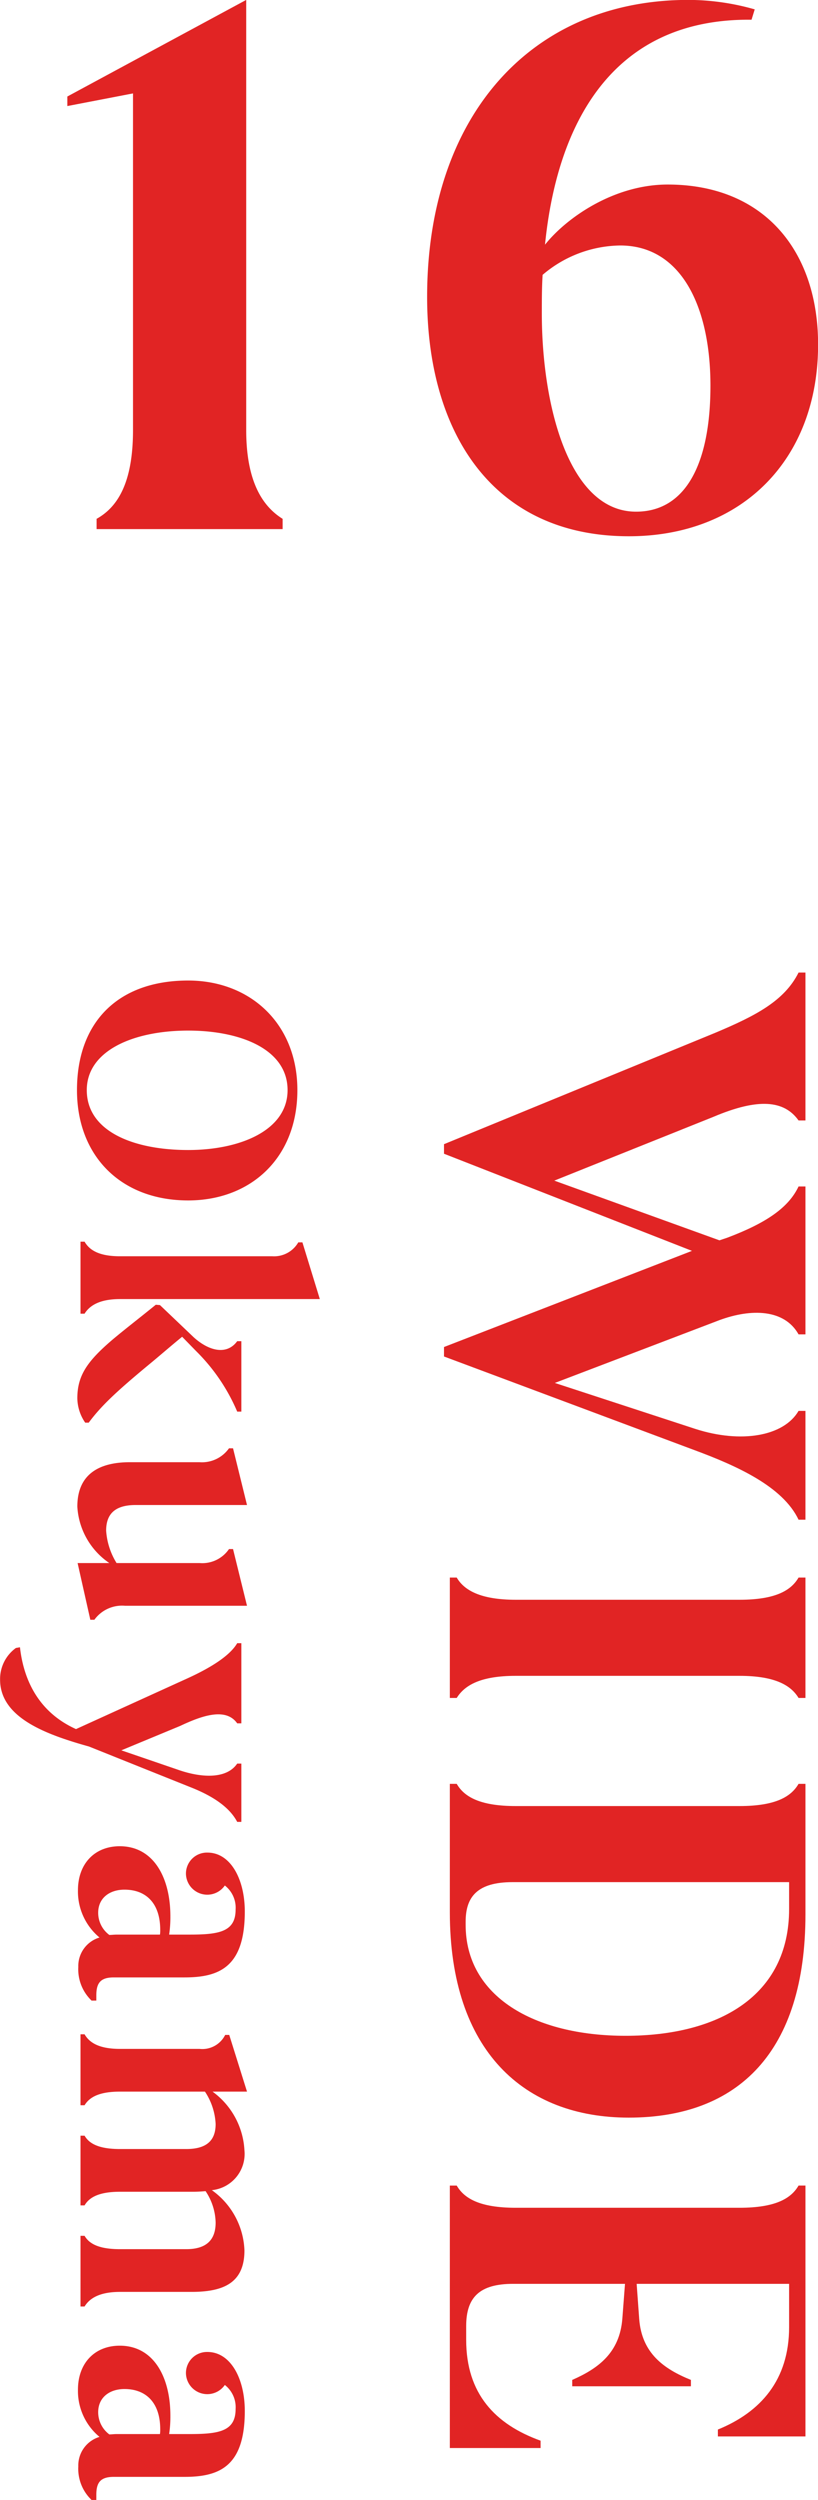
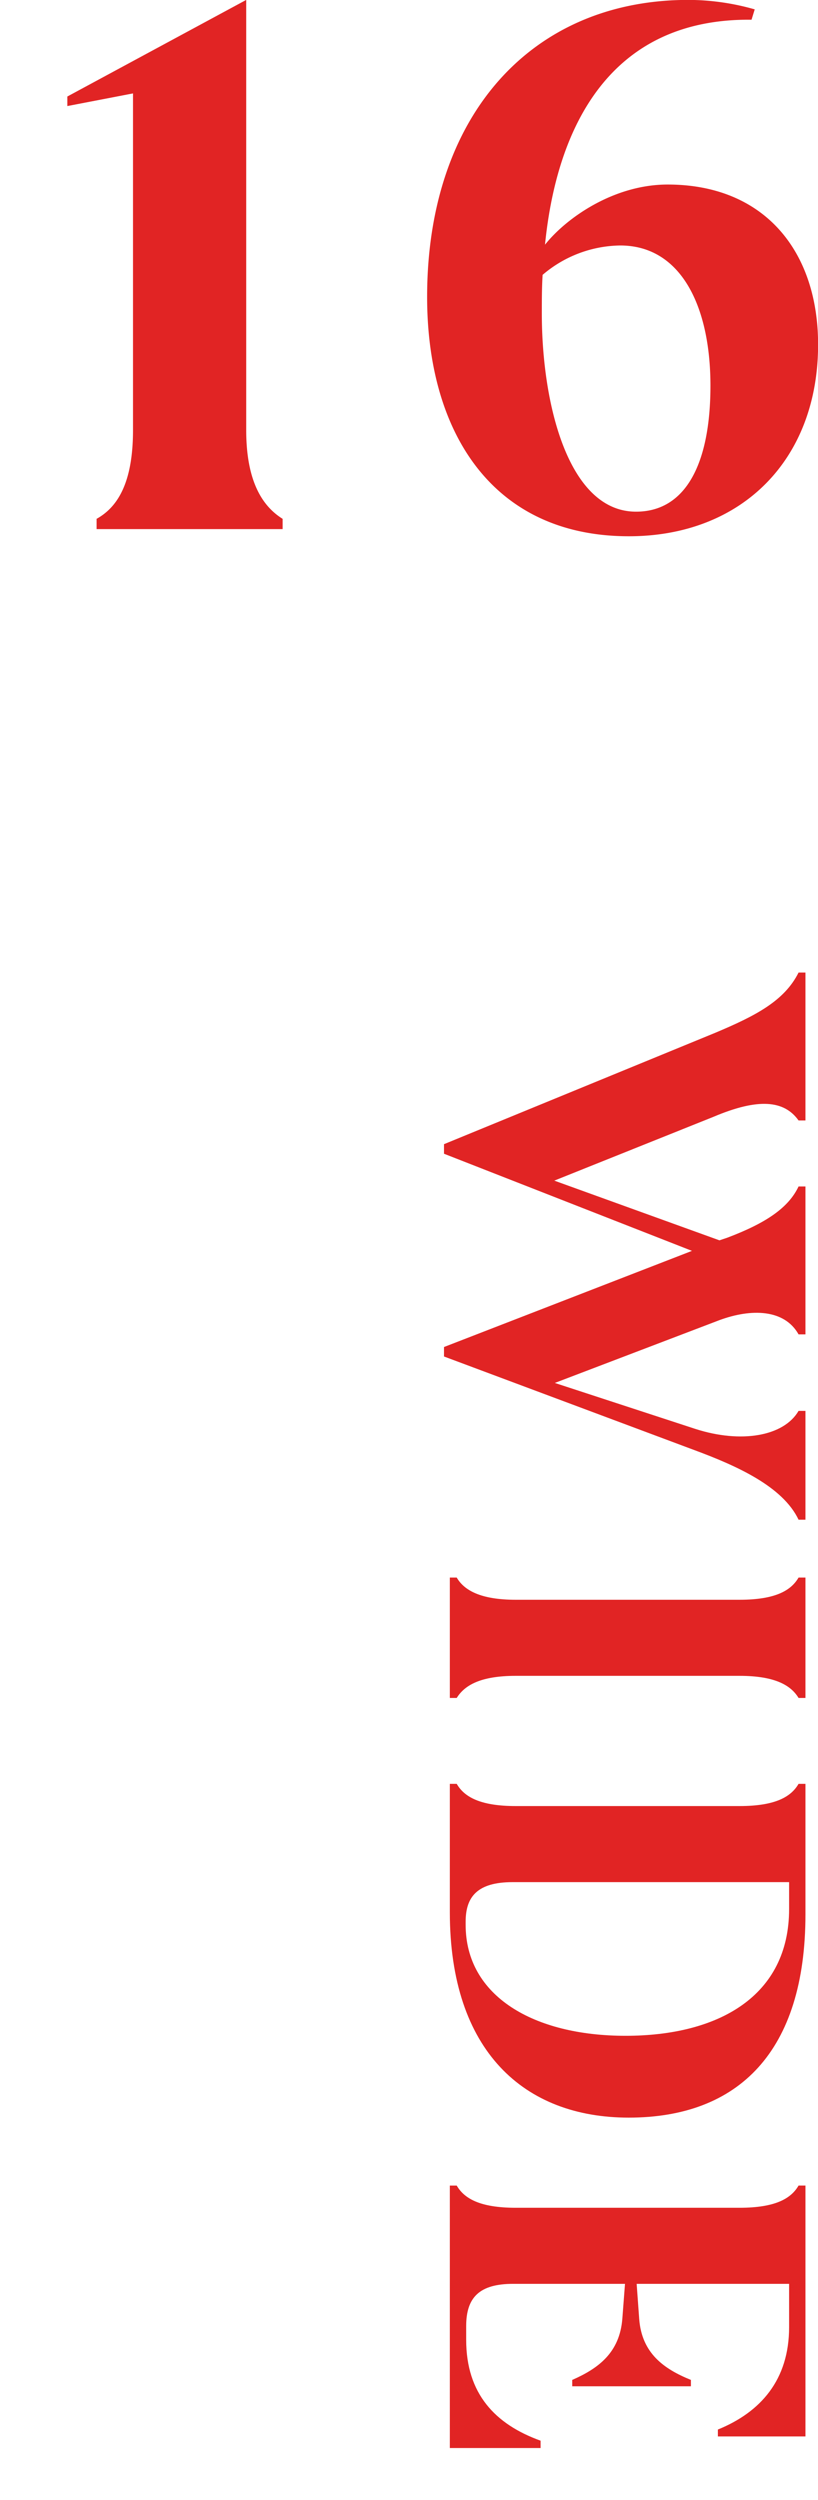
<svg xmlns="http://www.w3.org/2000/svg" id="look16-title.svg" width="92.56" height="282.59" viewBox="0 0 92.56 282.59">
  <defs>
    <style>
      .cls-1 {
        fill: #e12424;
        fill-rule: evenodd;
      }
    </style>
  </defs>
-   <path id="Okuyama" class="cls-1" d="M2195.4,5166.89c0,7.49,5.02,12.47,12.58,12.47,7.05,0,12.36-4.77,12.36-12.47,0-7.52-5.34-12.39-12.36-12.39C2200.1,5154.5,2195.4,5159.15,2195.4,5166.89Zm1.11,0c0-4.48,5.3-6.73,11.47-6.73,5.94,0,11.25,2.11,11.25,6.73,0,4.52-5.31,6.77-11.25,6.77C2201.78,5173.66,2196.51,5171.55,2196.51,5166.89Zm26.37,23.62-1.97-6.41h-0.47a3.157,3.157,0,0,1-2.93,1.57h-17.24c-2.4,0-3.47-.71-4.01-1.65h-0.46v8.14h0.46c0.54-.86,1.61-1.65,4.01-1.65h22.61Zm-18.09.68-0.47-.04c-1.86,1.51-3.54,2.8-4.94,3.98-2.8,2.4-3.94,4.01-3.94,6.59a4.984,4.984,0,0,0,.89,2.76h0.4c1.43-1.93,3.19-3.58,7.23-6.91,1.08-.9,2.15-1.83,3.34-2.8l1.57,1.61a21.345,21.345,0,0,1,4.66,6.85H2214v-7.96h-0.47c-1.18,1.62-3.22,1.11-4.94-.46Zm-4.91,29.16a7.959,7.959,0,0,1-1.18-3.66c0-1.82.93-2.9,3.33-2.9h12.61l-1.58-6.41h-0.46a3.744,3.744,0,0,1-3.33,1.57h-7.89c-3.54,0-5.94,1.4-5.94,5.02a8.279,8.279,0,0,0,3.62,6.38h-3.59l1.44,6.41h0.46a3.862,3.862,0,0,1,3.48-1.58h13.79l-1.58-6.41h-0.46a3.652,3.652,0,0,1-3.33,1.58h-9.39Zm-4.59,18.77c-4.55-2.05-5.98-6.02-6.34-9.25l-0.46.08a4.329,4.329,0,0,0-1.79,3.58c0,4.3,5.19,6.2,10.06,7.56l11.36,4.55c2.69,1.04,4.55,2.33,5.41,3.97H2214v-6.59h-0.47c-1.22,1.79-4.12,1.61-6.74.68l-6.37-2.18,6.66-2.76c2.44-1.15,5.16-2.12,6.45-.29H2214v-9.06h-0.47c-0.86,1.47-3.12,2.83-5.62,3.97Zm0.22,18.22a6.762,6.762,0,0,0,2.44,5.34,3.362,3.362,0,0,0-2.4,3.33,4.9,4.9,0,0,0,1.5,3.8h0.54v-0.61c0-1.4.5-2.01,1.97-2.01h8.02c3.98,0,6.81-1.22,6.81-7.45,0-3.65-1.61-6.66-4.23-6.66a2.376,2.376,0,0,0-2.43,2.4,2.415,2.415,0,0,0,4.4,1.32,3.187,3.187,0,0,1,1.22,2.72c0,2.51-1.86,2.83-5.19,2.83h-2.33a13.387,13.387,0,0,0,.14-2.07c0-4.37-1.9-7.92-5.73-7.92C2197.41,5252.36,2195.51,5254.33,2195.51,5257.34Zm5.27-.07c2.4,0,4.04,1.5,4.04,4.55a3.083,3.083,0,0,1-.03.53h-4.87c-0.33,0-.61.04-0.86,0.04a3.12,3.12,0,0,1-1.26-2.51C2197.8,5258.24,2199.06,5257.27,2200.78,5257.27Zm9.1,22.83a7.219,7.219,0,0,1,1.21,3.66c0,1.79-.93,2.83-3.33,2.83h-7.49c-2.47,0-3.51-.65-4.01-1.51h-0.46v7.88h0.46c0.5-.86,1.54-1.54,4.01-1.54h8.28c0.5,0,.97-0.03,1.4-0.07a6.627,6.627,0,0,1,1.14,3.55c0,1.79-.86,3.01-3.33,3.01h-7.49c-2.47,0-3.51-.65-4.01-1.51h-0.46v7.99h0.46c0.5-.82,1.54-1.65,4.01-1.65h8.1c3.69,0,5.98-1.07,5.98-4.69a8.73,8.73,0,0,0-3.69-6.81,4.12,4.12,0,0,0,3.69-4.51,8.77,8.77,0,0,0-3.61-6.63h3.9l-2.01-6.41h-0.46a2.887,2.887,0,0,1-2.9,1.58h-9c-2.4,0-3.47-.72-4.01-1.65h-0.46v8.02h0.46c0.54-.89,1.61-1.54,4.01-1.54h9.61Zm-14.37,33.7a6.74,6.74,0,0,0,2.44,5.33,3.373,3.373,0,0,0-2.4,3.34,4.877,4.877,0,0,0,1.5,3.79h0.54v-0.61c0-1.39.5-2,1.97-2h8.02c3.98,0,6.81-1.22,6.81-7.45,0-3.66-1.61-6.67-4.23-6.67a2.382,2.382,0,0,0-2.43,2.4,2.415,2.415,0,0,0,4.4,1.33,3.187,3.187,0,0,1,1.22,2.72c0,2.51-1.86,2.83-5.19,2.83h-2.33a13.432,13.432,0,0,0,.14-2.08c0-4.37-1.9-7.91-5.73-7.91C2197.41,5308.82,2195.51,5310.79,2195.51,5313.8Zm5.27-.08c2.4,0,4.04,1.51,4.04,4.55a3.261,3.261,0,0,1-.03.54h-4.87c-0.33,0-.61.04-0.86,0.04a3.134,3.134,0,0,1-1.26-2.51C2197.8,5314.69,2199.06,5313.72,2200.78,5313.72Z" transform="translate(-2186.69 -5043.66)" />
  <path id="WIDE" class="cls-1" d="M2249.47,5199.99l18.63-7.1c3.58-1.32,7.34-1.26,8.95,1.61h0.78v-16.72h-0.78c-1.13,2.39-3.64,4.12-8.06,5.79l-0.89.3-18.69-6.75,18.03-7.22c5.08-2.15,8-1.85,9.61.42h0.78V5153.6h-0.78c-1.61,3.22-4.89,4.9-9.43,6.81L2236.93,5173v1.08l28.06,10.98-28.06,10.87V5197l28.3,10.57c4.84,1.79,10.03,4.12,11.82,7.88h0.78v-12.3h-0.78c-1.67,2.87-6.5,3.71-11.7,2.03Zm20.9,33.11c4.12,0,5.85,1.13,6.68,2.5h0.78v-13.61h-0.78c-0.83,1.43-2.56,2.51-6.68,2.51h-25.32c-4,0-5.85-1.08-6.68-2.51h-0.78v13.61h0.78c0.89-1.43,2.68-2.5,6.68-2.5h25.32Zm7.46,12.21h-0.78c-0.83,1.43-2.56,2.51-6.68,2.51h-25.32c-4.12,0-5.85-1.08-6.68-2.51h-0.78v14.51c0,15.7,8.42,23.22,20.24,23.22,12.42,0,20-7.46,20-22.98v-14.75Zm-38.45,15.58c0-2.8,1.31-4.47,5.31-4.47h31.29v3.04c0,9.85-8,14.33-18.51,14.33-10.39,0-18.09-4.48-18.09-12.54v-0.36Zm37.67,29.83c-0.83,1.43-2.56,2.51-6.68,2.51h-25.32c-4.12,0-5.85-1.08-6.68-2.51h-0.78v29.67h10.27v-0.83c-5.14-1.85-8.42-5.31-8.42-11.4v-1.56c0-3.28,1.55-4.77,5.31-4.77h12.66l-0.3,3.94c-0.3,3.82-2.68,5.61-5.67,6.92v0.72h13.43v-0.72c-3.1-1.25-5.55-3.04-5.85-6.86l-0.29-4h17.25v4.89c0,5.97-3.22,9.61-8.06,11.58v0.78h9.91v-28.36h-0.78Z" transform="translate(-2186.69 -5043.66)" />
  <path id="_16" data-name="16" class="cls-1" d="M2214.55,5043.65l-20.24,10.92v1.08l7.43-1.43v38.06c0,6.18-1.88,8.78-4.12,10.03v1.16h21.05v-1.16c-2.15-1.34-4.12-4.03-4.12-10.03v-48.63Zm43.3,60.63c12.72,0,21.41-8.6,21.41-21.67,0-10.57-6.09-18.09-17.02-18.09-6.09,0-11.46,3.76-13.88,6.8,1.34-13.43,7.43-25.61,23.37-25.43l0.36-1.17a27.429,27.429,0,0,0-7.52-1.07c-17.73,0-29.55,13.07-29.55,33.58C2235.02,5092.46,2242.36,5104.28,2257.85,5104.28Zm-9.76-29.55a13.764,13.764,0,0,1,8.78-3.32c6.89,0,10.21,6.9,10.21,15.85,0,8.78-2.78,14.24-8.42,14.24-7.7,0-10.66-12.27-10.66-22.39C2248,5077.59,2248,5076.16,2248.09,5074.73Z" transform="translate(-2186.69 -5043.66)" />
</svg>